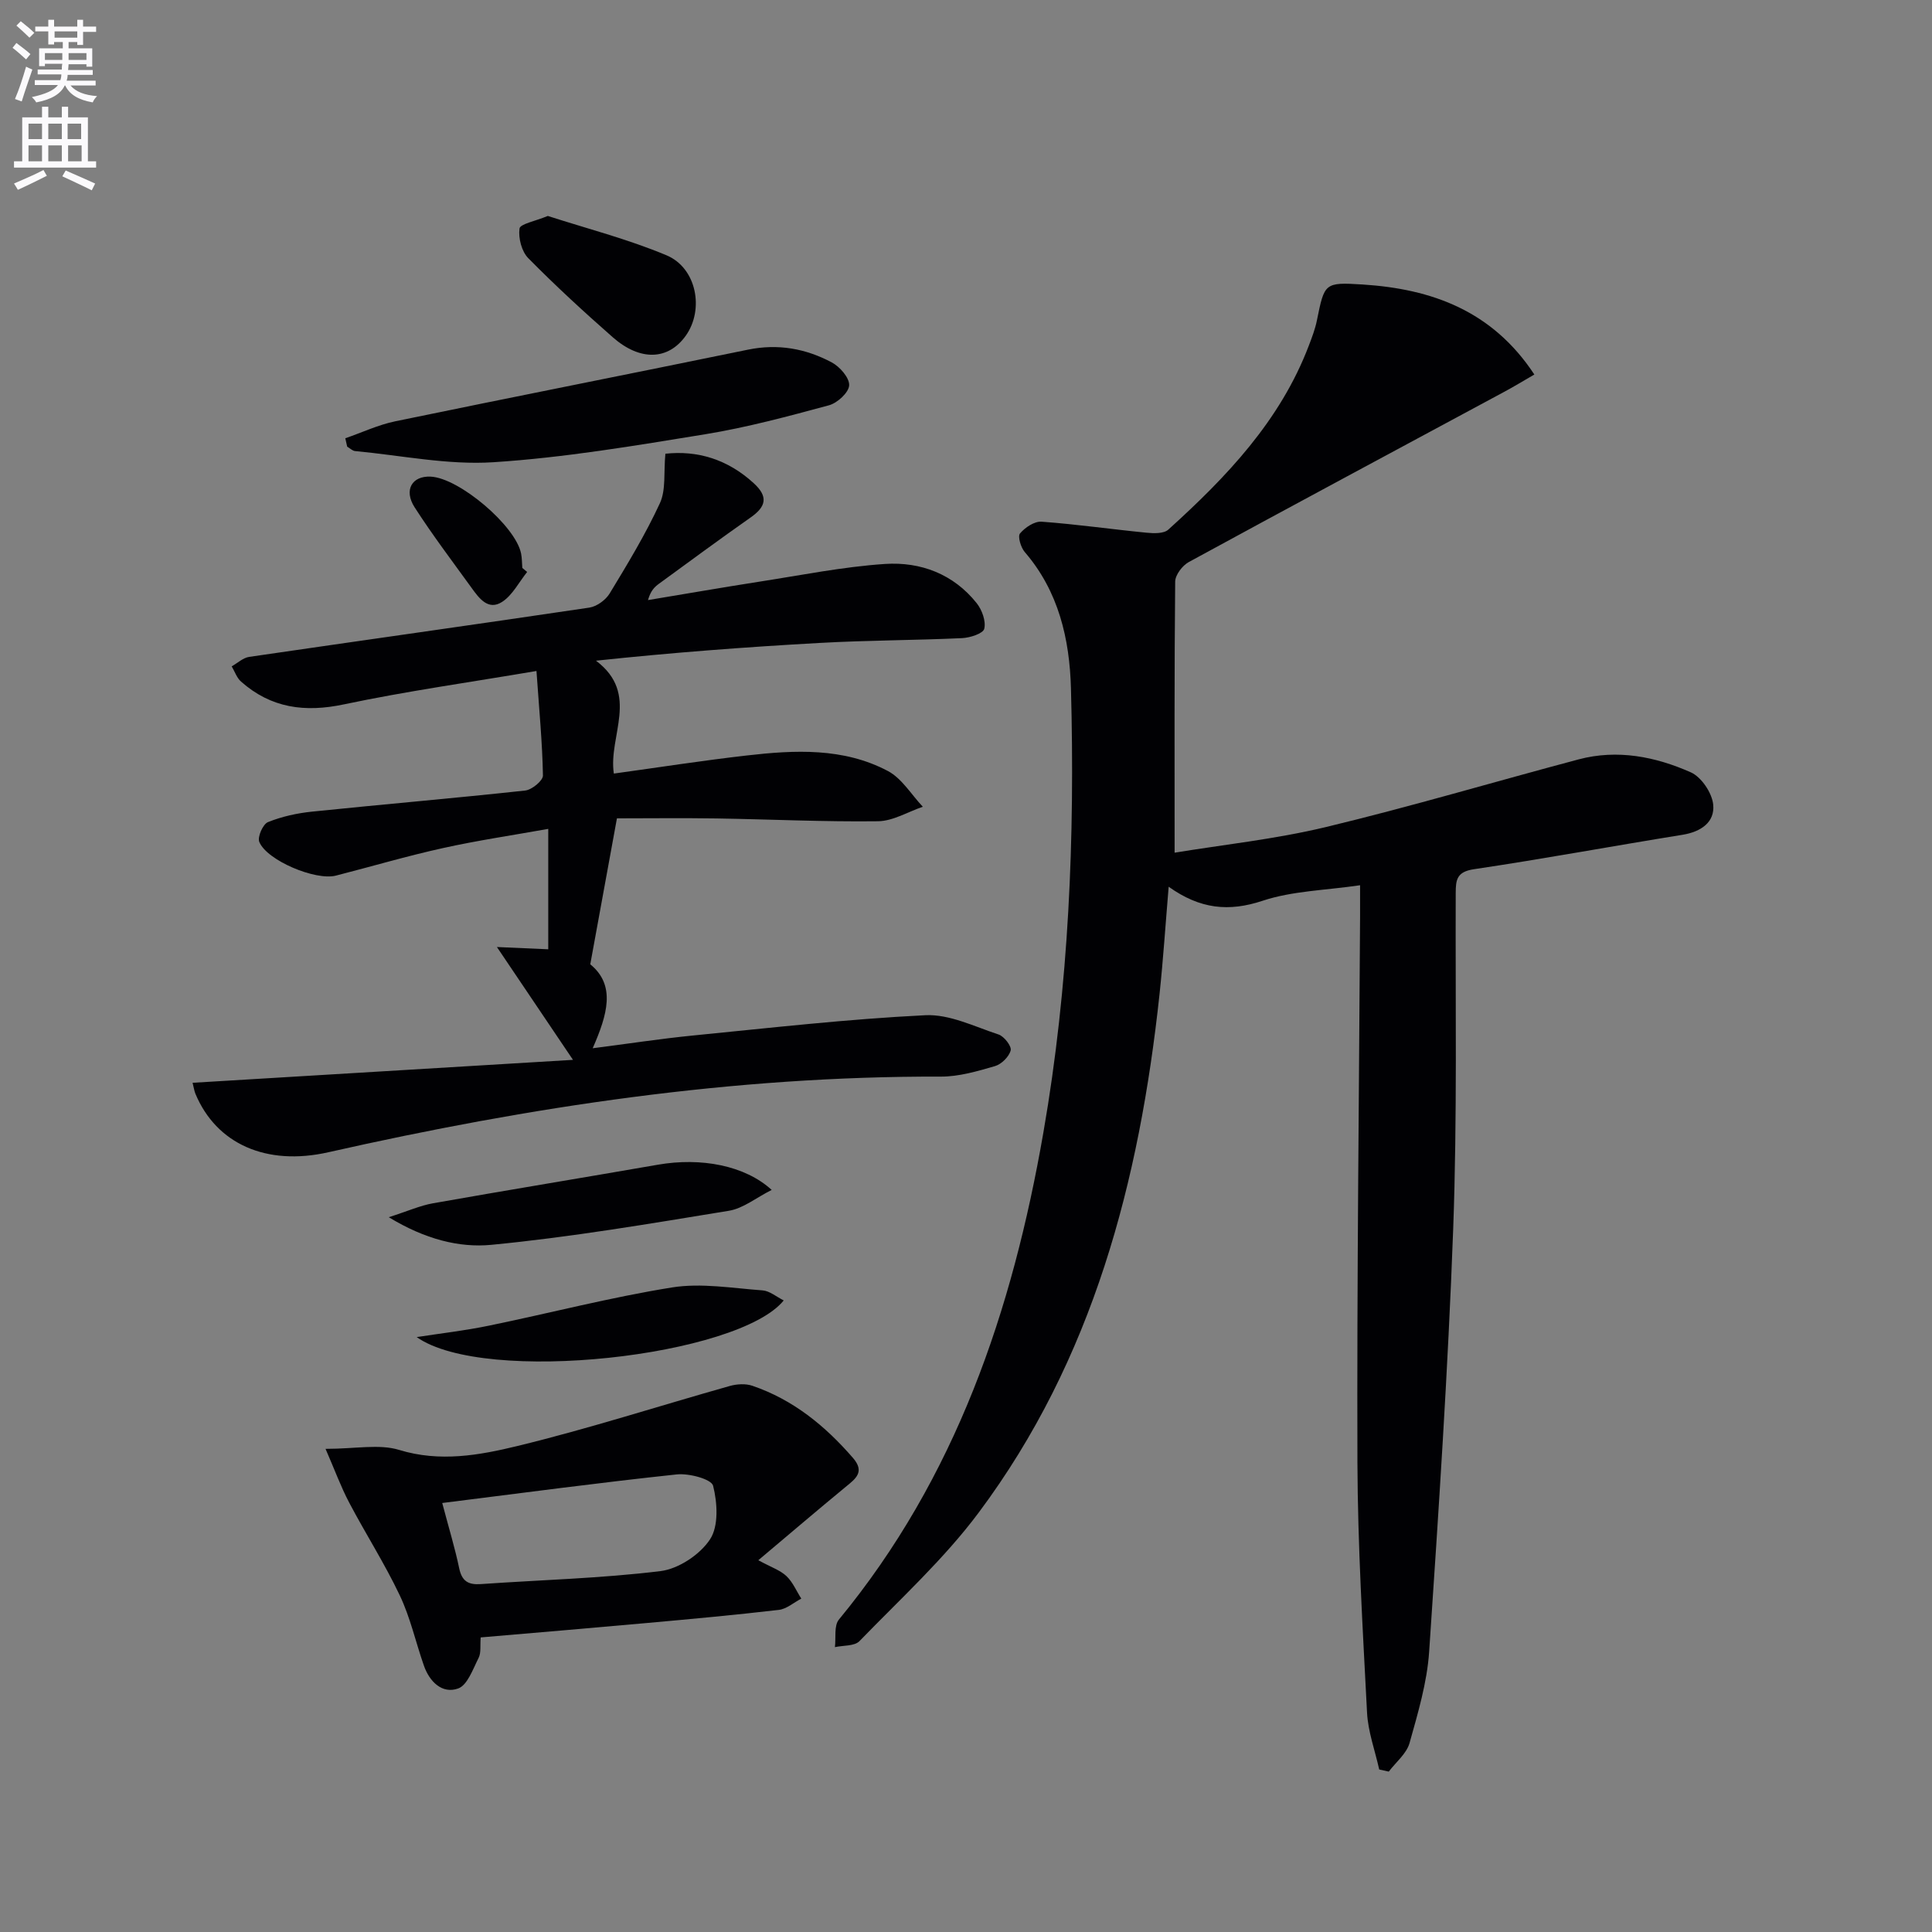
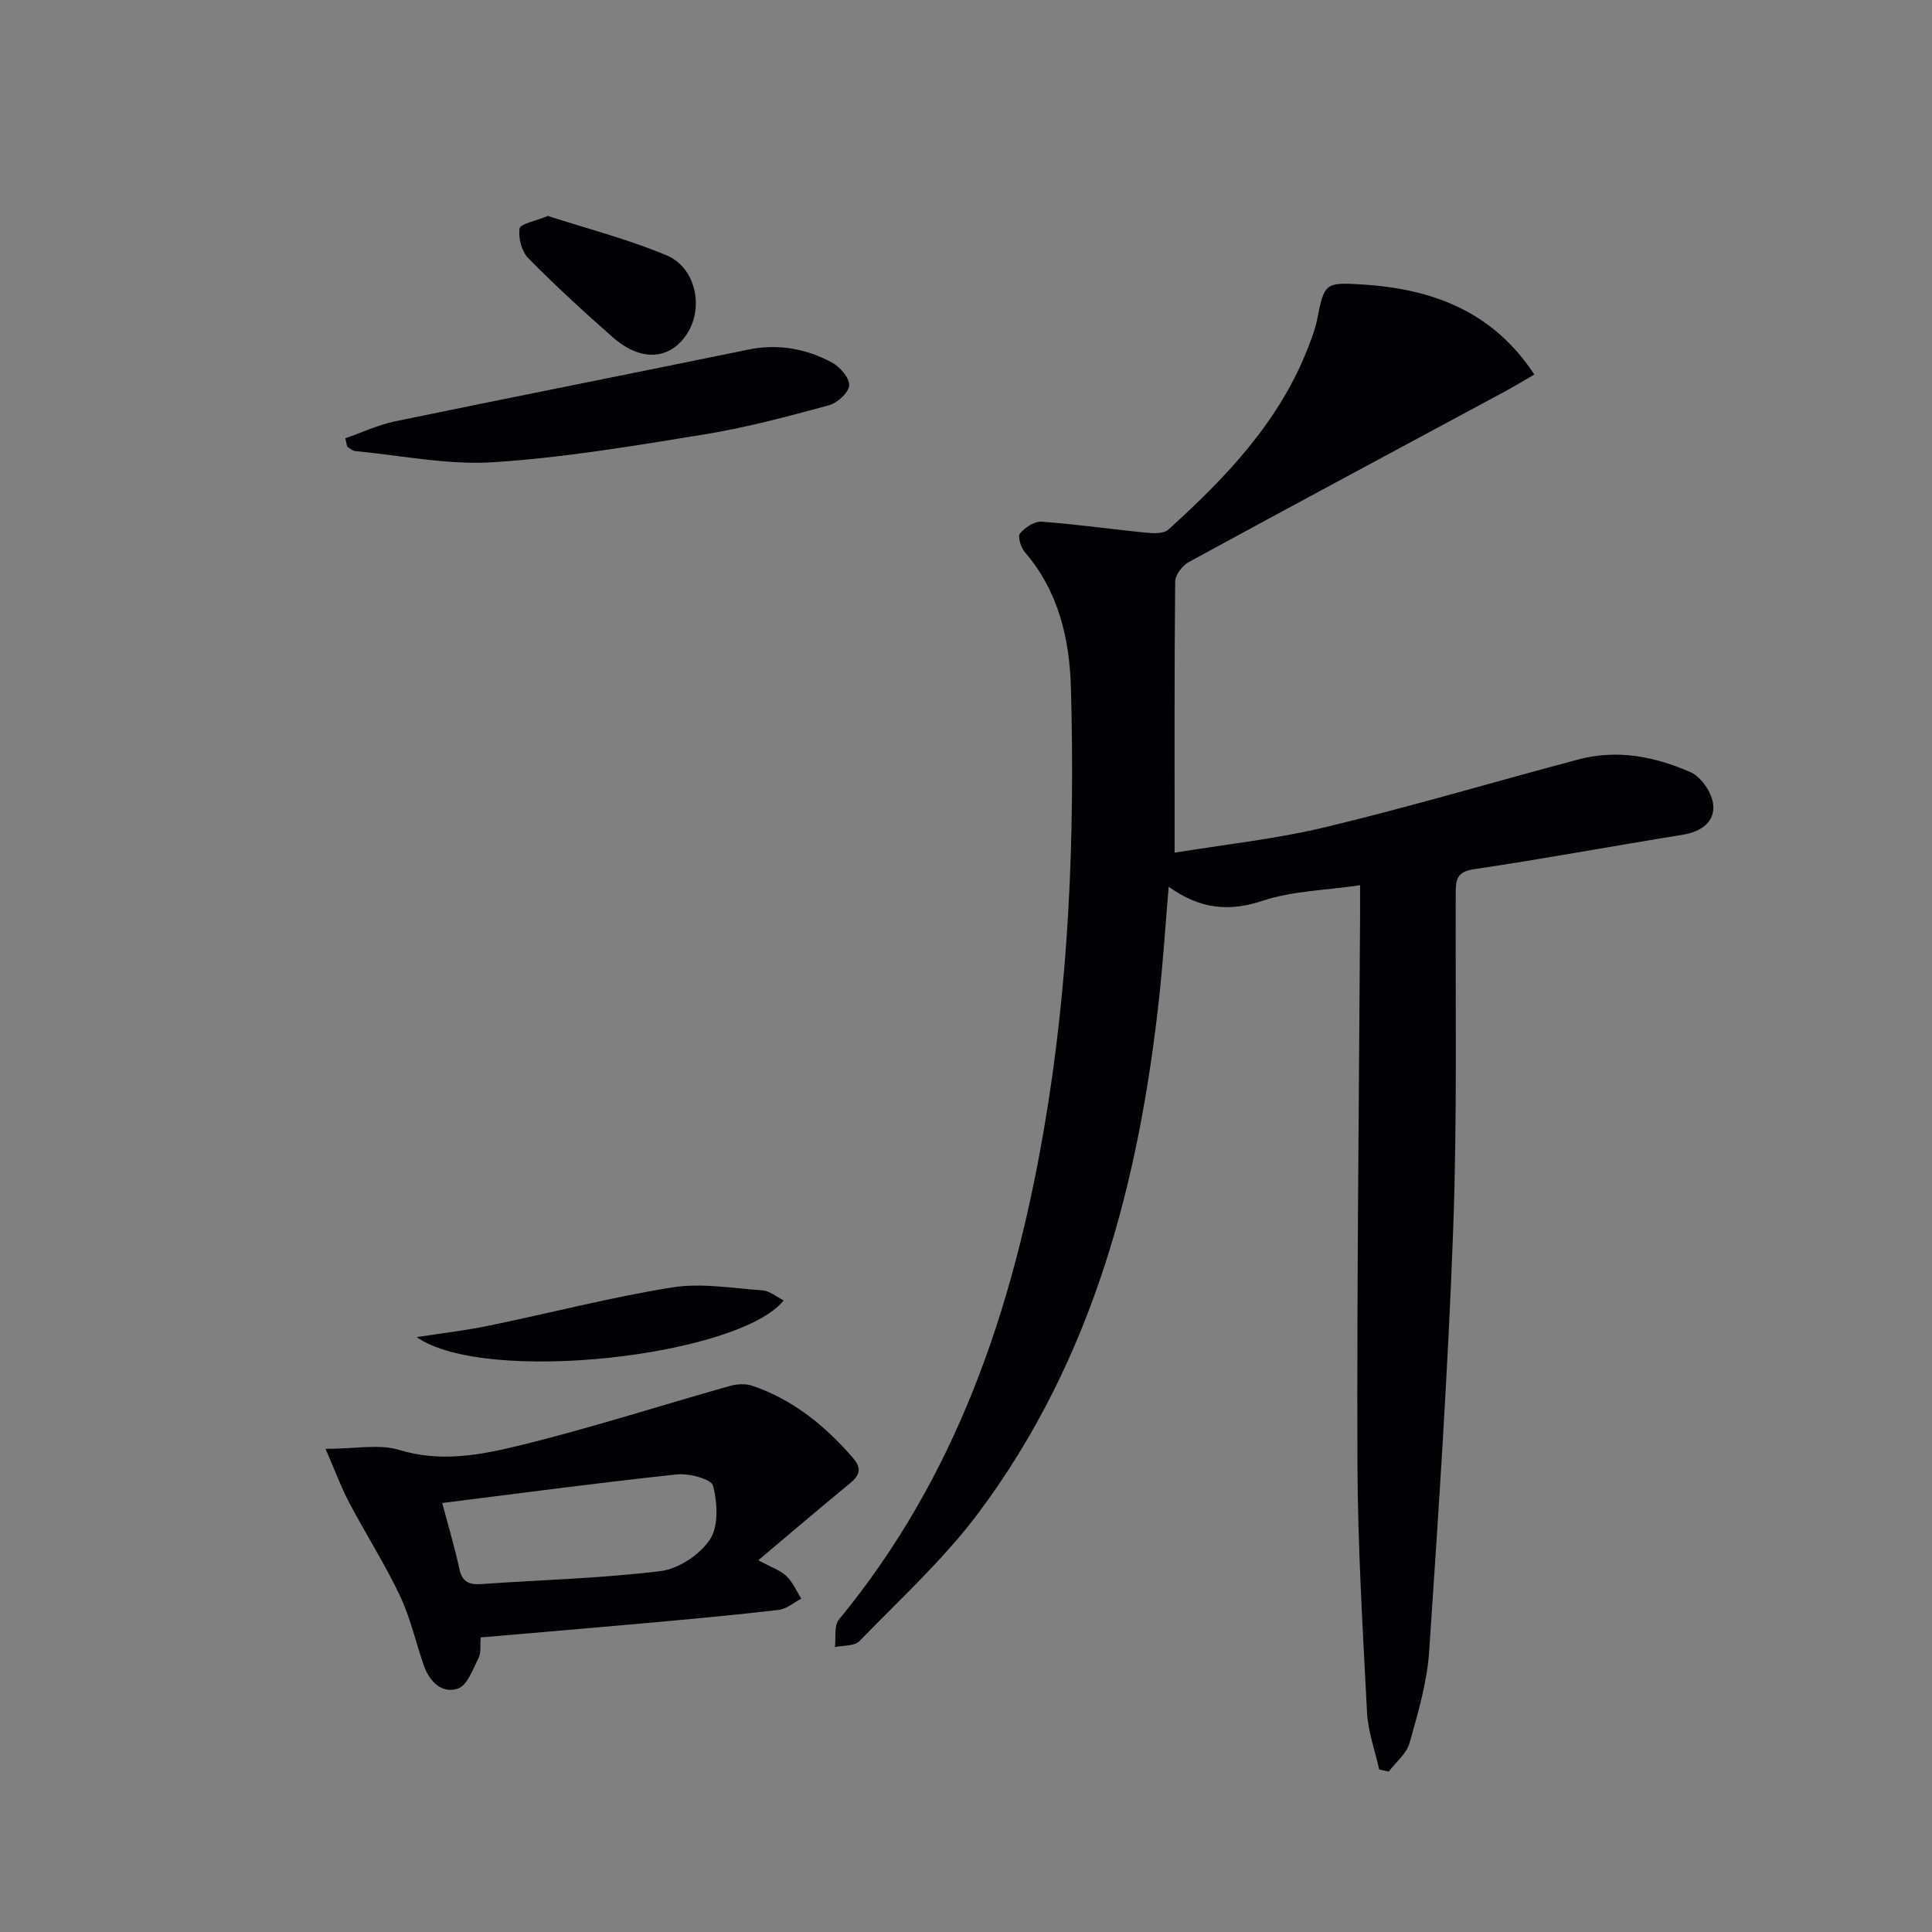
<svg xmlns="http://www.w3.org/2000/svg" enable-background="new 0 0 400 400" viewBox="0 0 400 400">
  <rect x="0" y="0" width="400" height="400" fill="#808080" stroke="none" />
-   <path d="m2.6 9.9.8-1c.9.7 1.9 1.4 2.9 2.3l-.9 1.1c-1.1-1-2-1.8-2.8-2.4zm.5 10.6c.9-2.1 1.6-4.3 2.3-6.7.4.2.8.4 1.3.6-.7 2.1-1.5 4.3-2.2 6.6zm.3-15.2.9-.9c1 .8 2 1.6 2.8 2.4l-1 1c-.9-.9-1.8-1.7-2.7-2.5zm12.6-1.2h1.2v1.4h2.7v1.1h-2.7v2.7h-1.2v-.6h-1.8v1.3h4.9v3.8h-1.2v-.5h-3.7c0 .4-.1.9-.1 1.2h5.1v1h-5.2c0 .5-.1.9-.2 1.2h6v1h-5.2c1.1 1.3 2.9 2 5.5 2.2-.4.4-.7.8-.9 1.3-2.9-.5-4.8-1.6-5.7-3.5h-.1c-.8 1.7-2.7 2.9-5.9 3.5-.2-.4-.6-.8-.9-1.1 2.8-.6 4.6-1.4 5.4-2.5h-4.8v-1h5.3c.1-.3.2-.7.2-1.2h-4.9v-1h5c0-.4 0-.8.1-1.2h-3.6v.5h-1.2v-3.7h4.9v-1.3h-1.8v.5h-1.2v-2.7h-2.7v-1h2.7v-1.4h1.2v1.4h4.8zm-6.7 8.3h3.6c0-.4 0-.9 0-1.4h-3.6zm1.9-4.6h4.8v-1.3h-4.7v1.3zm6.7 3.2h-3.7v1.4h3.7z" fill="#fbfafc" />
-   <path d="m8.7 22.1h1.3v2.2h2.8v-2.2h1.3v2.2h4.1v9.1h1.7v1.3h-17v-1.3h1.7v-9.1h4.1zm.3 13.1.7 1.2c-1.8.9-3.8 1.9-6 2.9-.2-.4-.5-.8-.8-1.3 2.3-1 4.4-1.9 6.1-2.8zm-3.1-6.4h2.8v-3.2h-2.8zm0 4.6h2.8v-3.3h-2.8zm4.1-4.6h2.8v-3.2h-2.8zm0 4.6h2.8v-3.3h-2.8zm3.6 1.9c2.1.9 4.1 1.8 6.1 2.7l-.7 1.4c-2.2-1.1-4.2-2-6.1-2.9zm3.2-9.7h-2.8v3.2h2.8zm-2.7 7.8h2.8v-3.3h-2.8z" fill="#fbfafc" />
  <g fill="#010104">
    <path d="m285.55 366.35c-.87-3.93-2.32-7.83-2.52-11.8-.89-17.27-1.93-34.56-1.99-51.84-.12-37.63.33-75.27.55-112.9.01-1.95 0-3.9 0-6.53-7.22 1.06-14.02 1.17-20.17 3.21-7 2.33-12.95 1.74-19.46-2.9-.66 7.86-1.13 15.05-1.89 22.22-4.15 38.68-13.74 75.6-37.43 107.34-7.2 9.65-16.28 17.93-24.7 26.63-1.03 1.06-3.35.86-5.08 1.24.24-1.93-.22-4.44.83-5.71 24.23-29.39 35.92-63.96 42.33-100.83 5.3-30.45 6.54-61.15 5.71-91.94-.28-10.23-2.54-20.1-9.57-28.25-.81-.94-1.49-3.23-.98-3.84 1.04-1.24 2.99-2.55 4.47-2.44 7.26.53 14.47 1.57 21.72 2.28 1.5.15 3.58.22 4.52-.64 12.04-10.89 23.17-22.53 29.09-38.1.65-1.7 1.31-3.43 1.67-5.21 1.57-7.71 1.54-7.94 9.44-7.44 14.32.91 26.88 5.42 35.58 18.64-2.28 1.32-4.2 2.49-6.19 3.56-21.8 11.74-43.62 23.42-65.36 35.27-1.32.72-2.79 2.65-2.81 4.03-.19 18.45-.12 36.9-.12 56.14 9.93-1.64 20.77-2.78 31.29-5.3 17.56-4.22 34.9-9.38 52.36-14.02 8.03-2.13 15.89-.57 23.22 2.68 2.19.97 4.4 4.26 4.64 6.68.37 3.65-2.53 5.63-6.33 6.25-14.41 2.32-28.77 4.99-43.2 7.13-3.59.53-3.77 2.21-3.78 4.96-.08 23.16.32 46.33-.52 69.46-1.07 29.22-3.01 58.41-4.98 87.59-.43 6.37-2.32 12.7-4.06 18.91-.62 2.2-2.82 3.95-4.3 5.91-.67-.14-1.33-.29-1.98-.44z" />
-     <path d="m118.63 219.43c-5.53-8.21-10.15-15.06-15.75-23.36 4.33.19 7.27.32 10.63.47 0-7.87 0-15.88 0-24.93-7.36 1.32-14.65 2.39-21.82 3.98-7.44 1.64-14.77 3.81-22.16 5.7-4.21 1.07-14.28-3.14-15.85-6.99-.41-1.02.75-3.67 1.8-4.09 2.87-1.16 6.02-1.85 9.12-2.17 14.71-1.52 29.44-2.77 44.14-4.37 1.38-.15 3.69-2.05 3.67-3.11-.12-6.74-.77-13.48-1.34-21.64-13.82 2.35-26.93 4.18-39.85 6.91-8.11 1.72-15.1.78-21.31-4.71-.89-.78-1.31-2.1-1.94-3.16 1.2-.67 2.35-1.78 3.62-1.96 23.47-3.43 46.96-6.71 70.42-10.2 1.54-.23 3.39-1.57 4.22-2.94 3.7-6.1 7.42-12.23 10.4-18.69 1.27-2.76.76-6.34 1.13-10.23 6.55-.72 12.84 1.1 18.29 6.1 3.04 2.78 2.58 4.84-.62 7.08-6.4 4.49-12.69 9.14-19 13.74-.91.66-1.72 1.44-2.27 3.38 7.68-1.27 15.35-2.61 23.05-3.81 8.66-1.34 17.31-3.09 26.03-3.67 7.35-.48 14.17 2.08 18.98 8.13 1.1 1.39 1.94 3.72 1.56 5.29-.24.99-2.96 1.87-4.61 1.94-9.8.45-19.62.44-29.41.99-15.4.85-30.78 2.02-46.37 3.68 9.18 6.89 2.5 15.58 3.7 23.37 9.15-1.26 18.29-2.69 27.47-3.74 9.97-1.15 20.07-1.66 29.27 3.21 2.9 1.54 4.85 4.88 7.23 7.4-3.09 1.05-6.17 2.96-9.27 3-11.14.14-22.28-.4-33.43-.58-7.1-.11-14.21-.02-20.63-.02-1.96 10.71-3.67 20.1-5.52 30.22 5.33 4.34 3.55 10.42.5 17.38 7.27-.93 14-1.97 20.77-2.64 16.02-1.58 32.03-3.41 48.09-4.2 4.99-.25 10.18 2.35 15.17 3.99 1.15.38 2.73 2.42 2.51 3.29-.34 1.32-1.91 2.87-3.26 3.26-3.64 1.06-7.45 2.18-11.19 2.17-42.94-.13-85.05 6.23-126.81 15.66-12.88 2.91-23.21-1.75-27.53-12.11-.24-.58-.32-1.22-.59-2.27 26.08-1.57 51.87-3.13 78.76-4.75z" />
    <path d="m157 323.03c2.68 1.46 4.54 2.07 5.82 3.28 1.32 1.25 2.07 3.09 3.08 4.67-1.55.8-3.03 2.14-4.65 2.33-9.07 1.06-18.16 1.89-27.25 2.71-11.4 1.03-22.81 1.99-34.48 2.99-.14 1.71.11 3.16-.42 4.22-1.18 2.32-2.32 5.68-4.26 6.36-3.3 1.16-5.9-1.4-7.07-4.72-1.7-4.85-2.81-9.96-5-14.56-3.12-6.58-7.08-12.76-10.48-19.22-1.7-3.22-2.95-6.67-4.89-11.12 6.23 0 11.09-1.05 15.24.22 8.45 2.59 16.62 1.1 24.52-.82 14.78-3.59 29.29-8.29 43.94-12.42 1.46-.41 3.27-.52 4.67-.04 8.42 2.87 15.06 8.28 20.83 14.94 2.51 2.9.55 4.3-1.51 5.99-5.88 4.84-11.67 9.79-18.09 15.19zm-65.44-11.85c1.38 5.24 2.64 9.33 3.51 13.51.56 2.68 1.88 3.46 4.47 3.28 12.41-.87 24.89-1.18 37.21-2.69 3.73-.46 8.17-3.41 10.25-6.57 1.82-2.75 1.53-7.58.64-11.1-.35-1.38-4.98-2.61-7.5-2.35-15.93 1.69-31.82 3.82-48.58 5.92z" />
    <path d="m71.49 90.74c3.45-1.19 6.82-2.79 10.37-3.52 24.32-5.03 48.69-9.83 73.02-14.83 6.18-1.27 11.95-.23 17.34 2.65 1.67.89 3.67 3.19 3.59 4.74-.08 1.49-2.44 3.66-4.18 4.13-8.47 2.29-16.99 4.59-25.64 6-14.55 2.37-29.16 4.84-43.85 5.79-9.45.61-19.07-1.42-28.61-2.31-.57-.05-1.1-.6-1.65-.92-.13-.58-.26-1.16-.39-1.73z" />
-     <path d="m159.77 246.36c-3.21 1.61-5.9 3.84-8.88 4.32-16.35 2.67-32.72 5.47-49.19 7.05-6.61.63-13.68-1.14-21.21-5.72 3.97-1.27 6.49-2.41 9.14-2.88 15.51-2.75 31.06-5.29 46.58-7.99 8.9-1.55 18.01.14 23.56 5.22z" />
    <path d="m86.27 276.83c4.98-.77 9.99-1.34 14.92-2.36 12.66-2.6 25.2-5.88 37.95-7.92 6.07-.97 12.51.16 18.75.61 1.46.11 2.85 1.32 4.37 2.08-9.36 11.58-61.86 17.56-75.99 7.59z" />
    <path d="m113.42 44.71c7.97 2.58 16.51 4.77 24.56 8.14 6.27 2.62 7.86 11.26 3.99 16.67-3.61 5.05-9.41 5.31-15.11.3-6-5.27-11.89-10.69-17.49-16.37-1.37-1.39-2.08-4.16-1.81-6.13.12-.96 3.21-1.51 5.86-2.61z" />
-     <path d="m109.14 118.42c-1.7 2.11-3.03 4.81-5.19 6.2-2.9 1.87-4.8-.81-6.36-2.97-3.98-5.5-8.08-10.92-11.75-16.62-2.3-3.59-.53-6.53 3.32-6.35 5.92.28 17.6 10.19 18.73 15.94.19.97.17 1.98.25 2.97.34.28.67.55 1 .83z" />
  </g>
</svg>